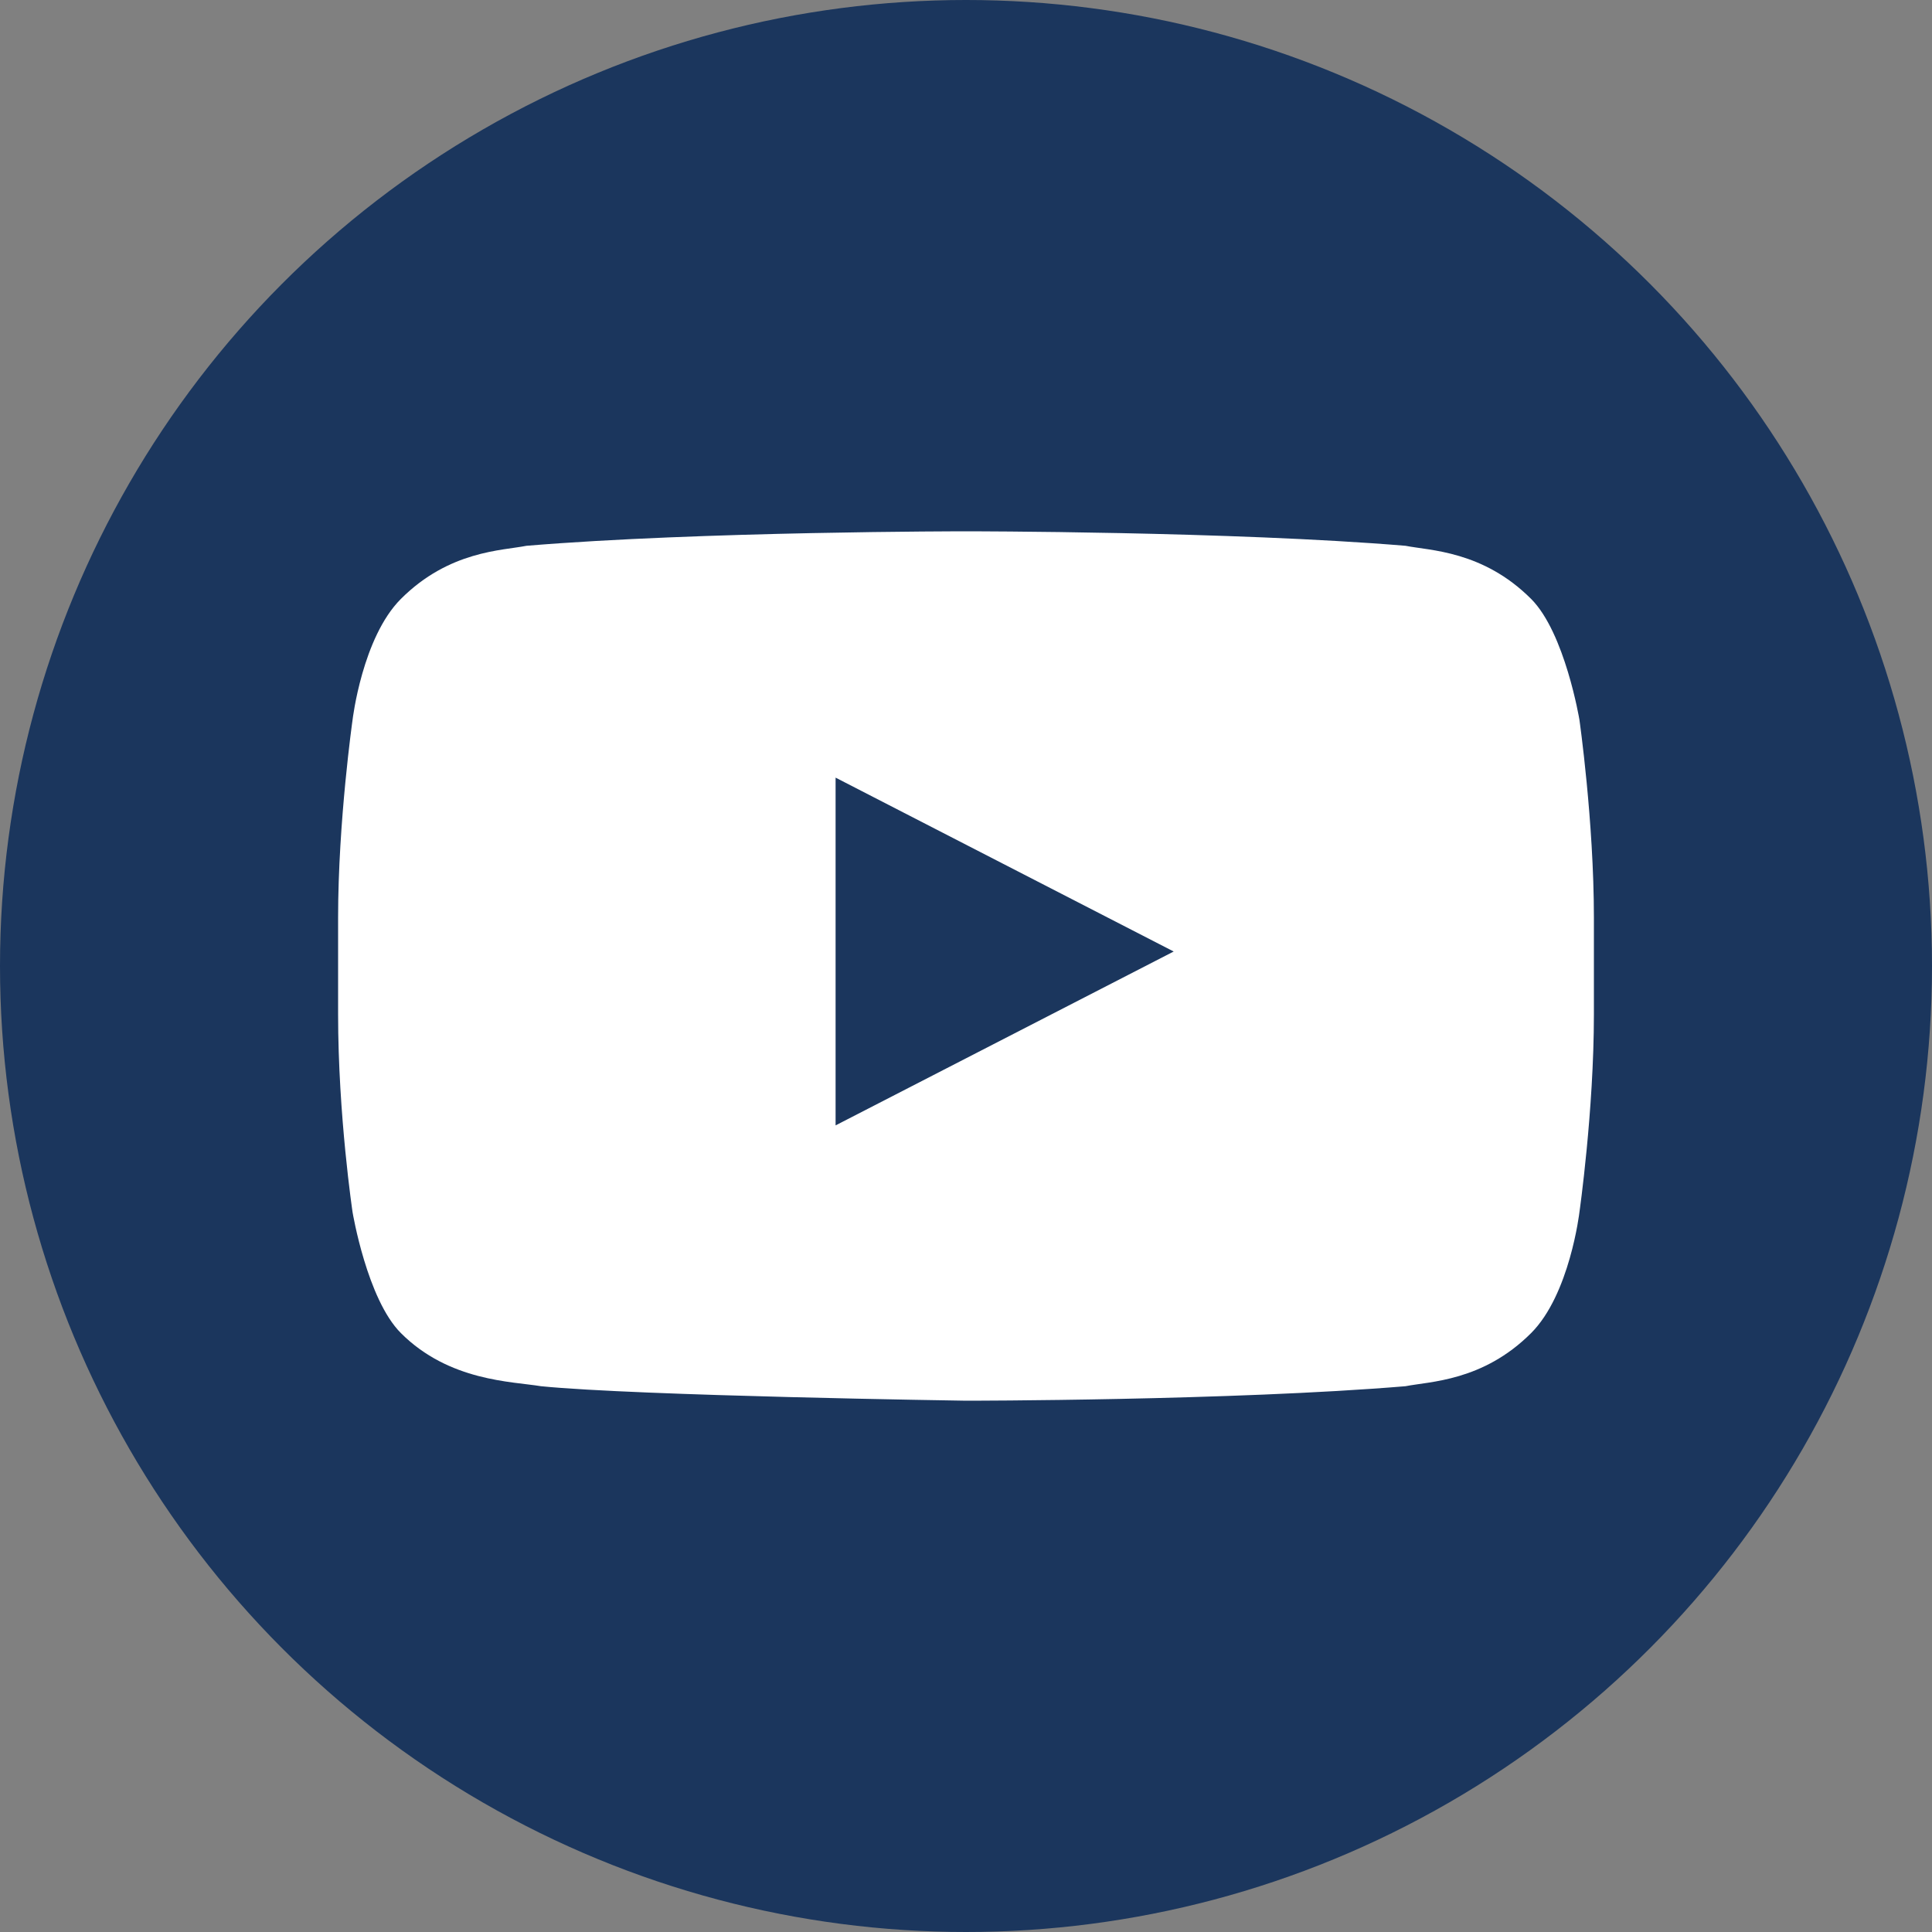
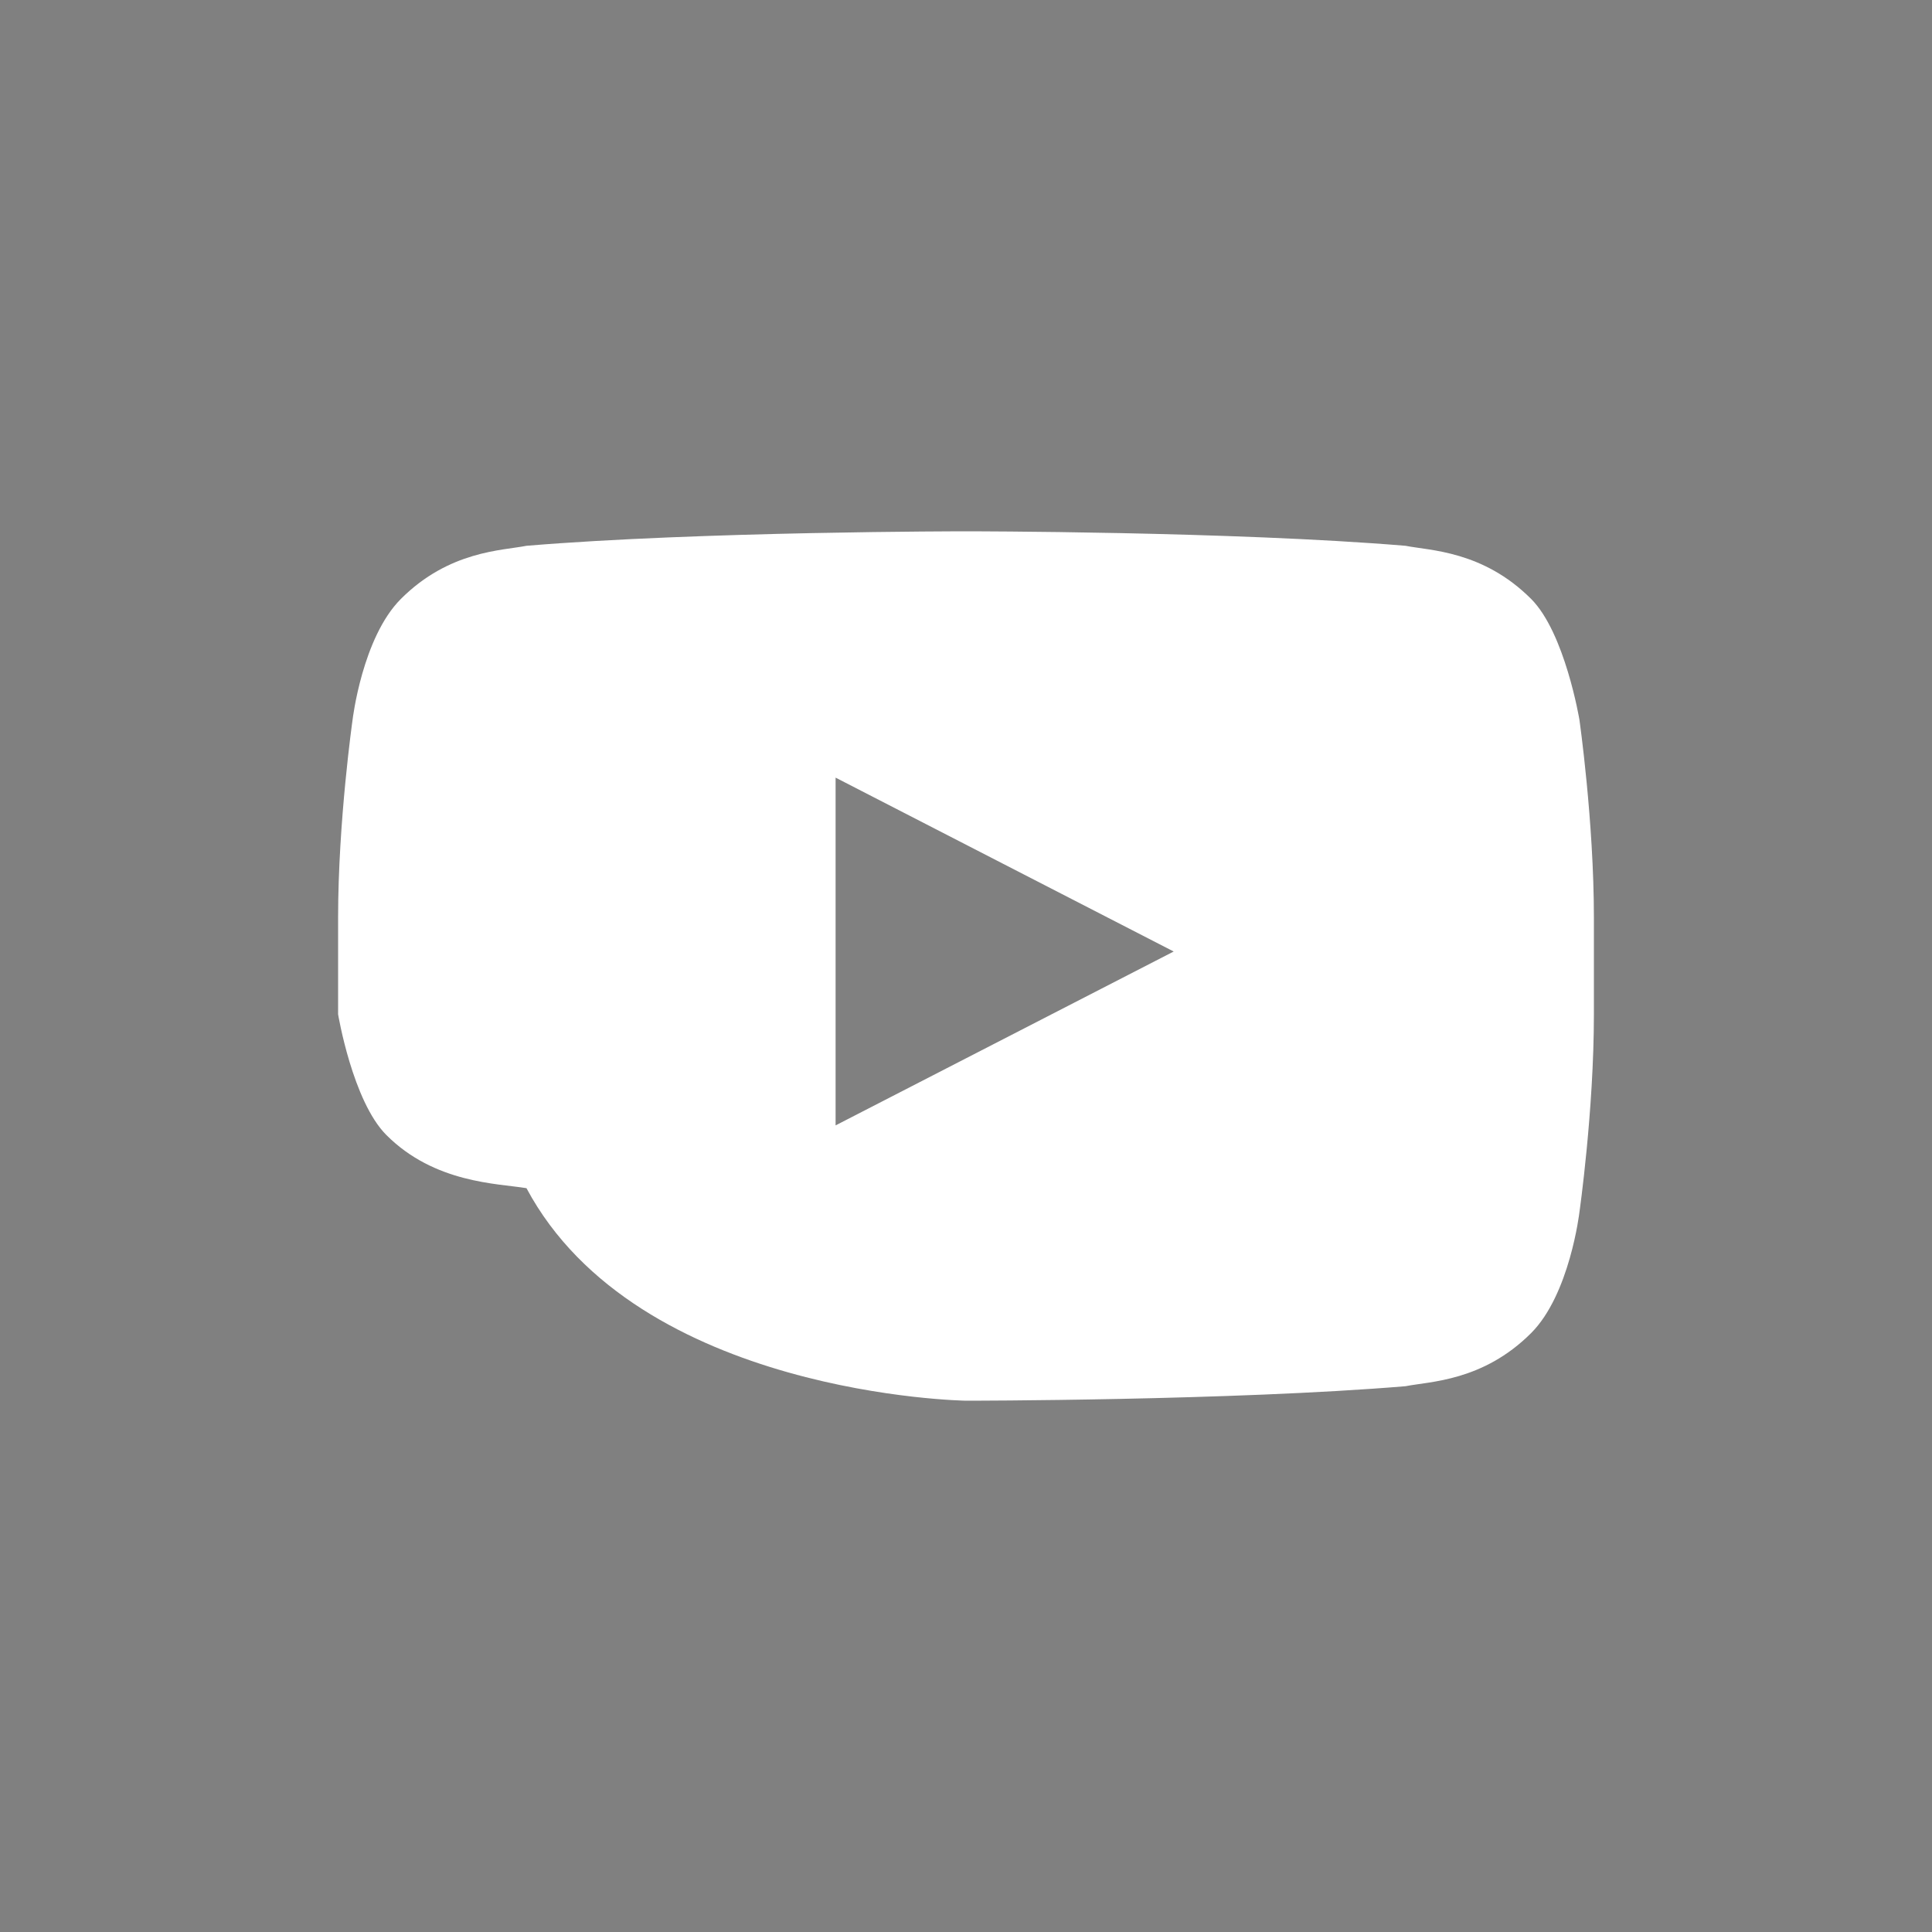
<svg xmlns="http://www.w3.org/2000/svg" version="1.1" id="Layer_1" x="0px" y="0px" viewBox="0 0 40 40" style="enable-background:new 0 0 40 40;" xml:space="preserve">
  <rect x="0" y="0" width="40" height="40" fill="#808080" stroke="none" />
  <style type="text/css">
	.st0{fill-rule:evenodd;clip-rule:evenodd;fill:#1B365D;}
	.st1{fill-rule:evenodd;clip-rule:evenodd;fill:#FFFFFF;}
</style>
  <g id="Symbols">
    <g id="Icons_x2F_Social-Media_x2F_YouTube">
      <g id="YouTube-Icon">
-         <circle id="Oval" class="st0" cx="20" cy="20" r="20" />
-         <path id="Fill-1" class="st1" d="M17.3,23.3l0-7.2l7,3.6L17.3,23.3z M32.7,14.9c0,0-0.3-1.8-1-2.5c-1-1-2.1-1-2.6-1.1     C25.5,11,20,11,20,11h0c0,0-5.5,0-9.1,0.3c-0.5,0.1-1.6,0.1-2.6,1.1c-0.8,0.8-1,2.5-1,2.5S7,17,7,19V21c0,2.1,0.3,4.1,0.3,4.1     s0.3,1.8,1,2.5c1,1,2.3,1,2.9,1.1C13.2,28.9,20,29,20,29s5.5,0,9.1-0.3c0.5-0.1,1.6-0.1,2.6-1.1c0.8-0.8,1-2.5,1-2.5S33,23,33,21     V19C33,17,32.7,14.9,32.7,14.9L32.7,14.9z" />
+         <path id="Fill-1" class="st1" d="M17.3,23.3l0-7.2l7,3.6L17.3,23.3z M32.7,14.9c0,0-0.3-1.8-1-2.5c-1-1-2.1-1-2.6-1.1     C25.5,11,20,11,20,11h0c0,0-5.5,0-9.1,0.3c-0.5,0.1-1.6,0.1-2.6,1.1c-0.8,0.8-1,2.5-1,2.5S7,17,7,19V21s0.3,1.8,1,2.5c1,1,2.3,1,2.9,1.1C13.2,28.9,20,29,20,29s5.5,0,9.1-0.3c0.5-0.1,1.6-0.1,2.6-1.1c0.8-0.8,1-2.5,1-2.5S33,23,33,21     V19C33,17,32.7,14.9,32.7,14.9L32.7,14.9z" />
      </g>
    </g>
  </g>
</svg>